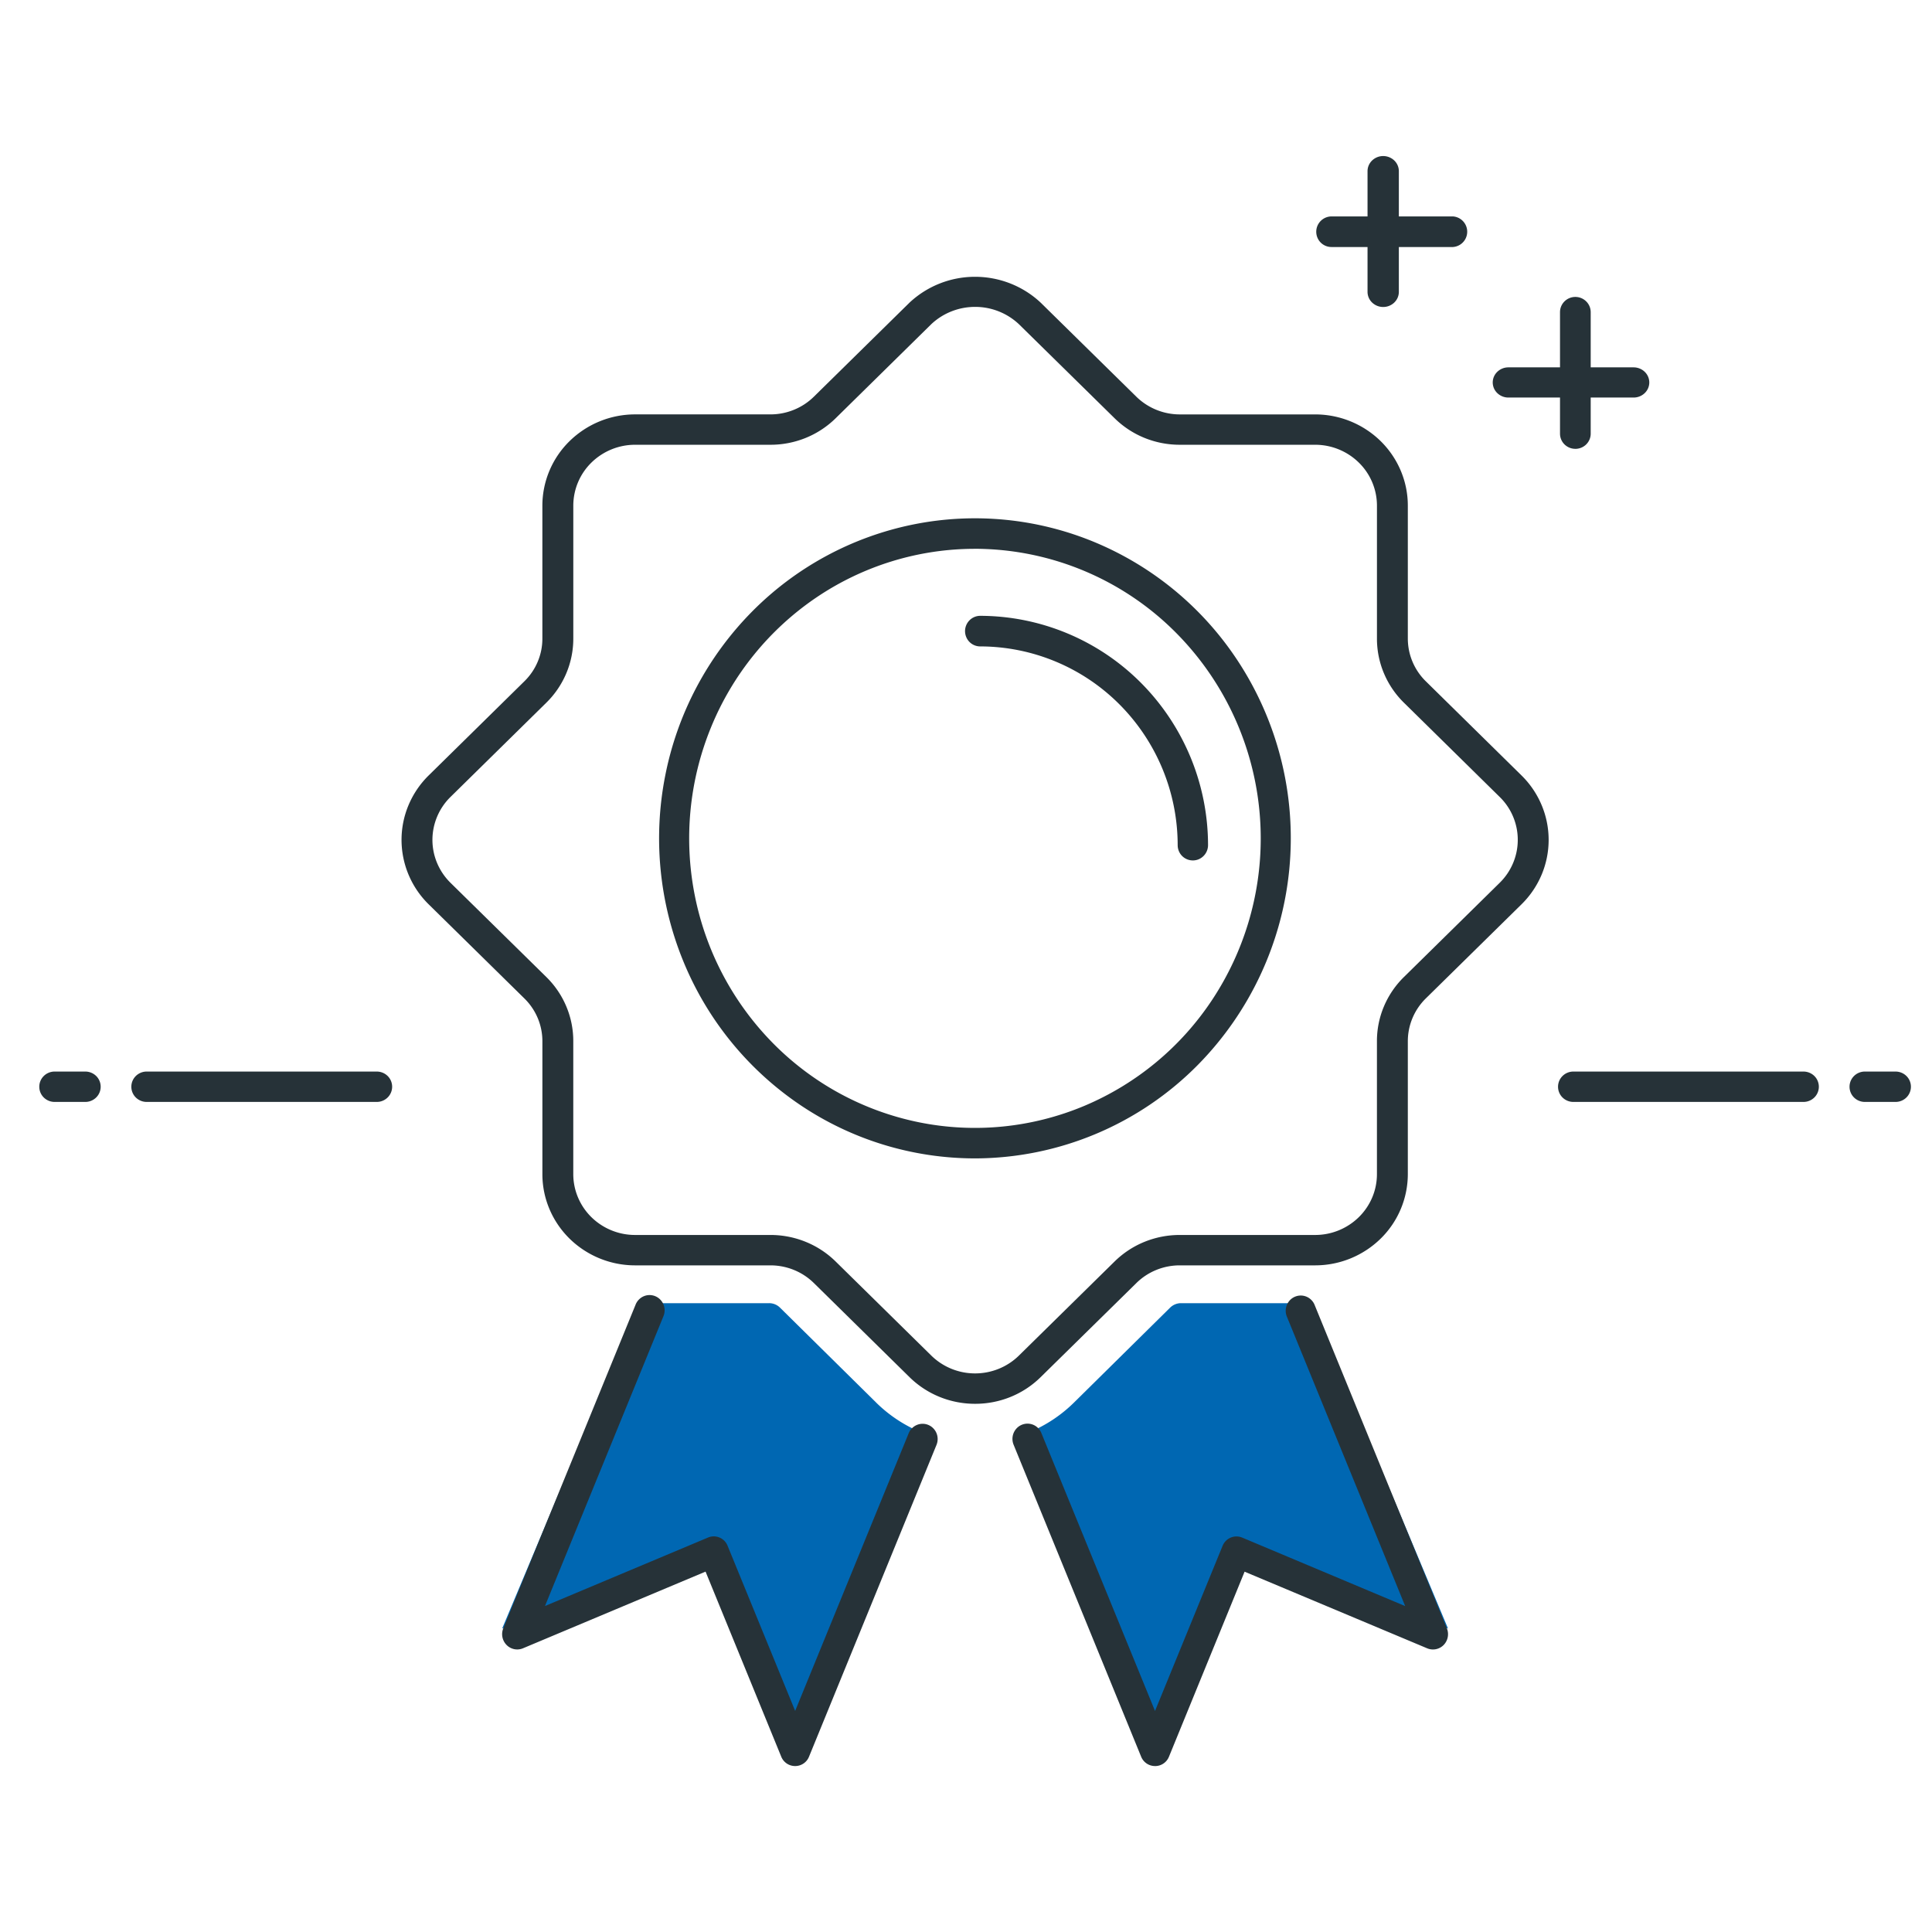
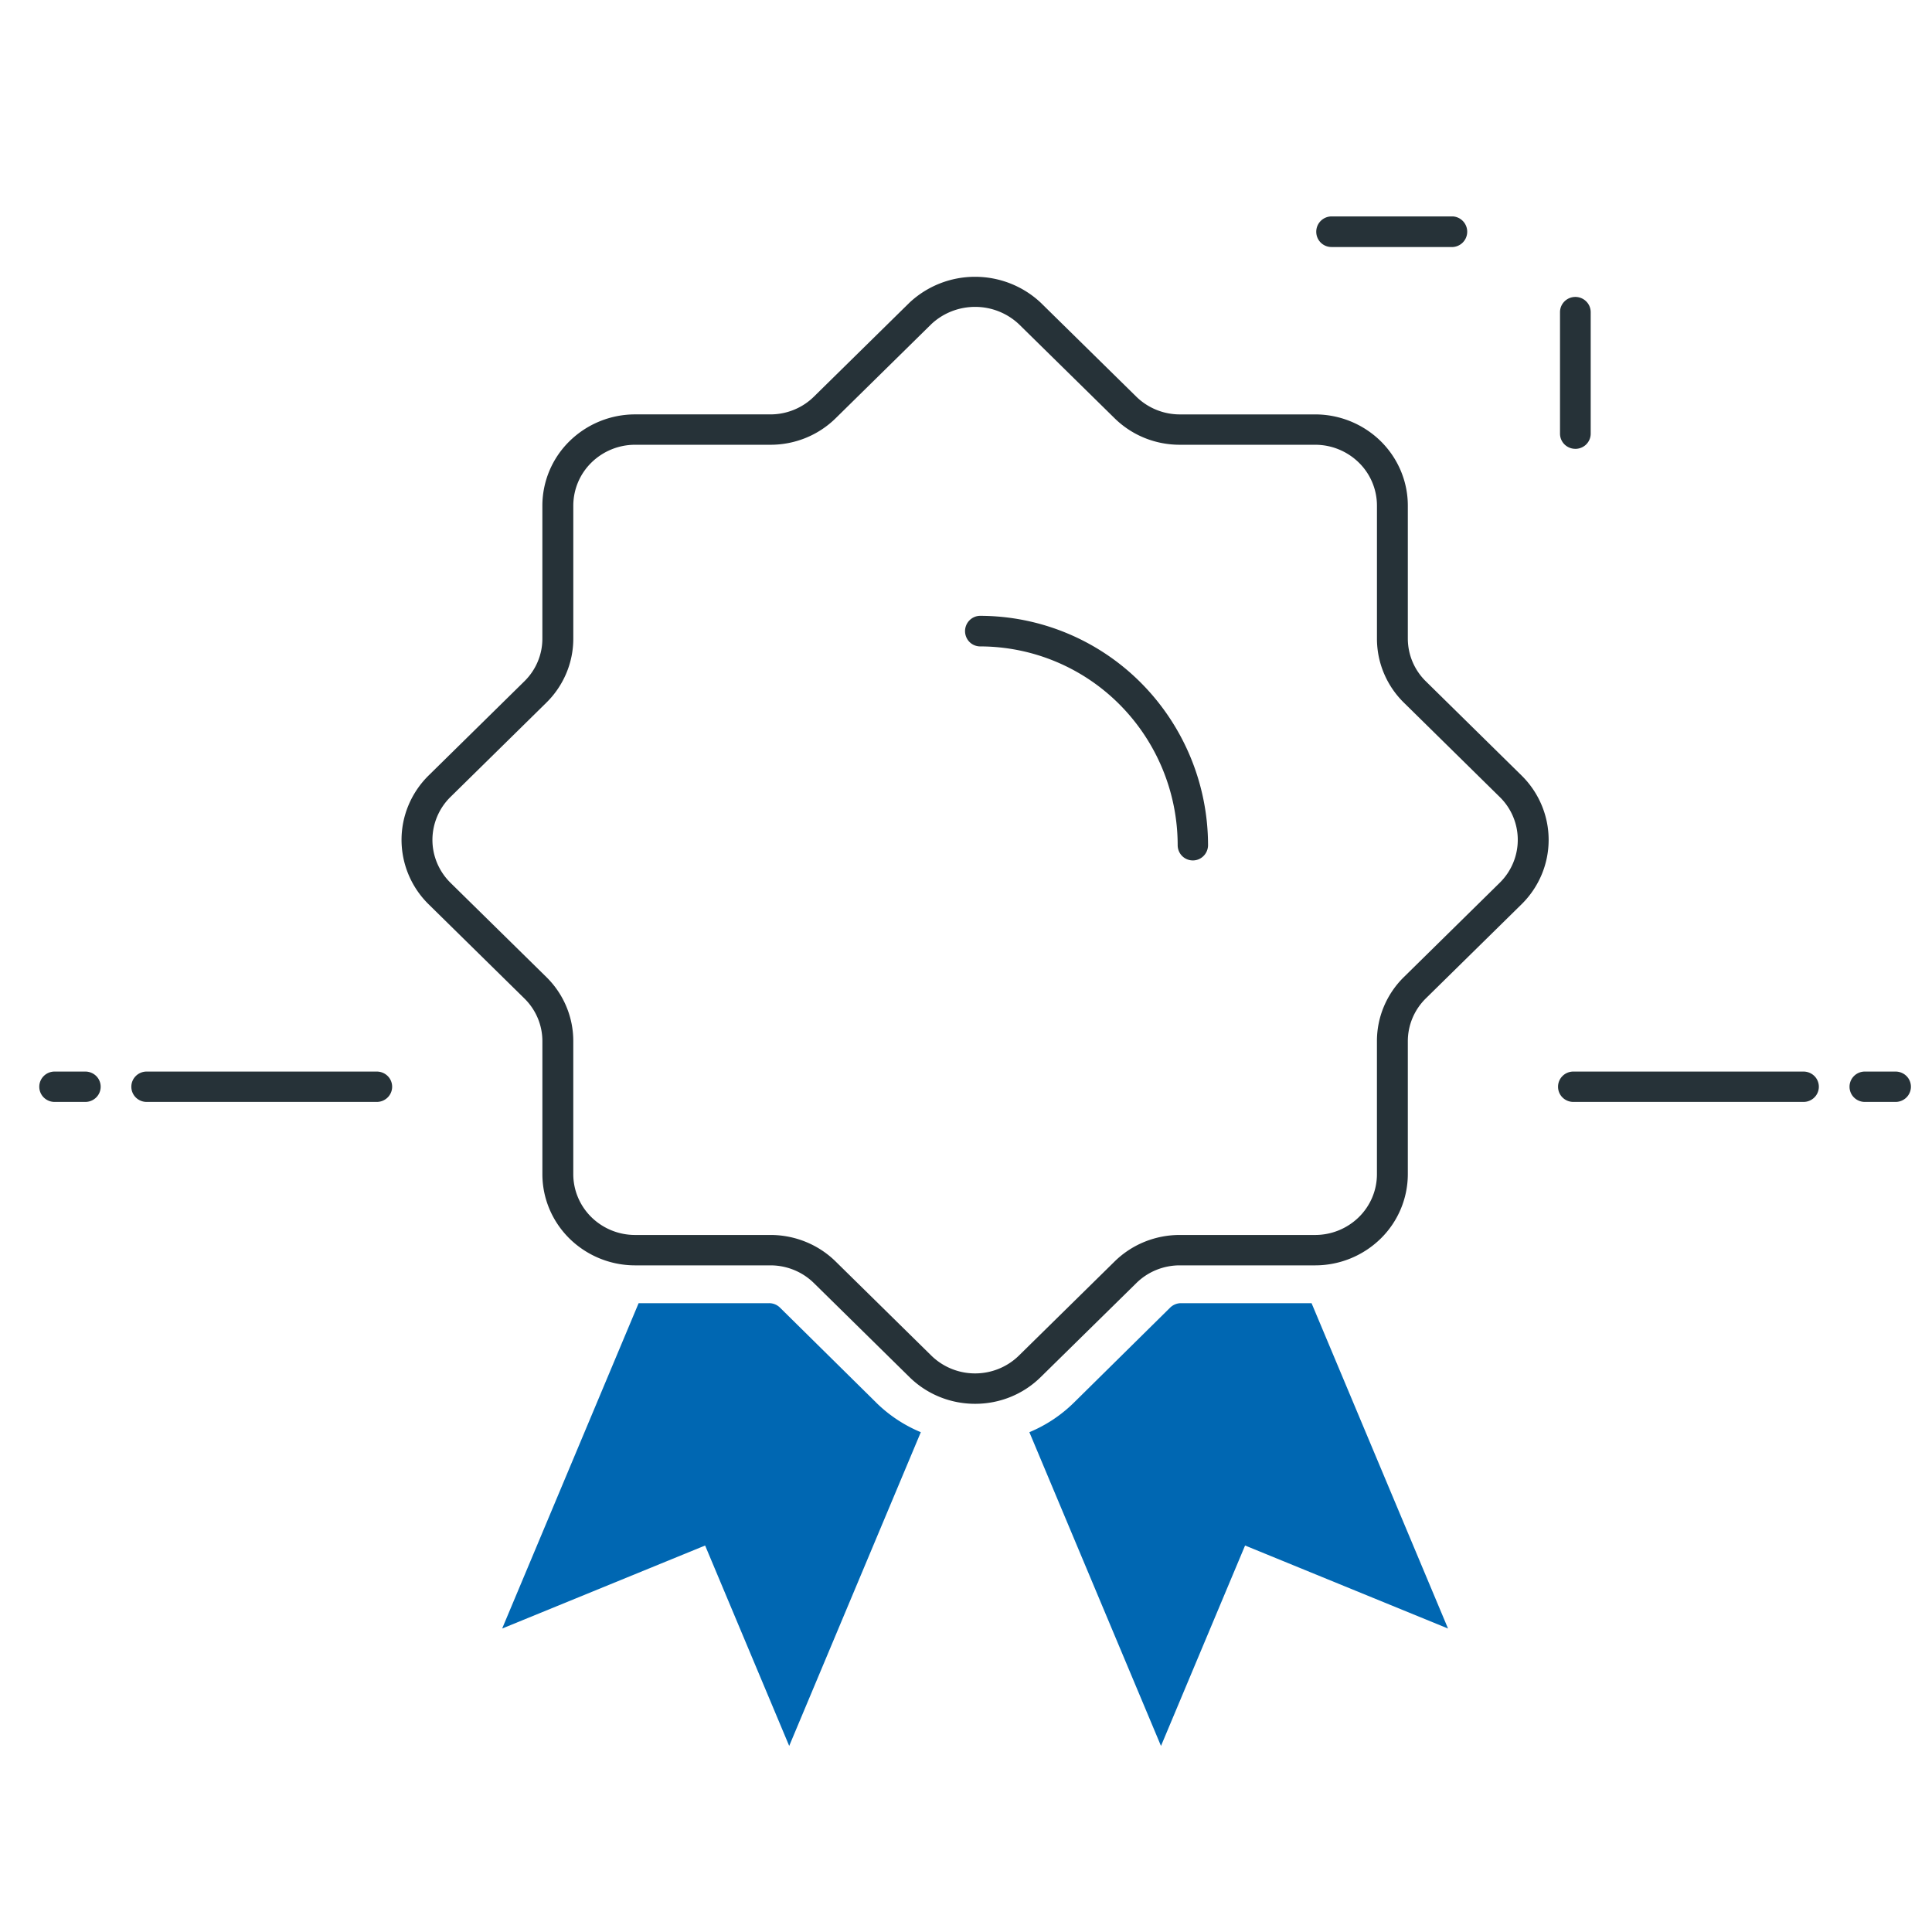
<svg xmlns="http://www.w3.org/2000/svg" width="96" height="96" viewbox="0 0 96 96">
  <path fill="#263238" d="M48.453 69.754a4.662 4.662 0 0 1-1.763-.342 4.603 4.603 0 0 1-1.495-.981l-4.748-4.671a3.053 3.053 0 0 0-.995-.656 3.096 3.096 0 0 0-1.176-.229h-6.72a4.652 4.652 0 0 1-3.255-1.328c-.863-.85-1.35-2-1.35-3.201V51.74a2.956 2.956 0 0 0-.233-1.156 2.996 2.996 0 0 0-.668-.978l-4.75-4.671a4.492 4.492 0 0 1-1.348-3.202c0-1.2.485-2.352 1.348-3.202l4.75-4.672c.287-.28.514-.612.668-.978.155-.367.234-.76.232-1.156V25.12a4.496 4.496 0 0 1 1.351-3.2 4.651 4.651 0 0 1 3.256-1.329h6.718c.403.001.803-.077 1.175-.229.373-.151.711-.374.996-.656l4.748-4.669a4.761 4.761 0 0 1 3.257-1.283c1.213 0 2.38.46 3.258 1.283l4.75 4.67a3.095 3.095 0 0 0 2.17.885h6.72a4.652 4.652 0 0 1 3.255 1.327c.863.85 1.349 2 1.35 3.201v6.605c0 .397.078.79.233 1.156.154.366.381.699.667.978l4.749 4.672c.428.42.767.92.998 1.47a4.461 4.461 0 0 1 0 3.465 4.525 4.525 0 0 1-.998 1.469l-4.749 4.67c-.286.28-.513.613-.667.98-.154.366-.233.758-.233 1.155v6.606a4.496 4.496 0 0 1-1.35 3.201 4.652 4.652 0 0 1-3.256 1.328H58.63a3.09 3.09 0 0 0-1.175.228 3.05 3.05 0 0 0-.995.657l-4.751 4.67c-.428.421-.935.755-1.494.982a4.658 4.658 0 0 1-1.762.342ZM31.557 22.1a3.102 3.102 0 0 0-2.17.886 2.998 2.998 0 0 0-.9 2.133v6.605a4.428 4.428 0 0 1-.349 1.734 4.49 4.49 0 0 1-1.001 1.468l-4.75 4.672a2.996 2.996 0 0 0-.9 2.135c0 .8.324 1.568.9 2.135l4.75 4.67c.43.42.77.919 1.001 1.468.232.55.35 1.14.348 1.734v6.606c.001.8.325 1.568.9 2.134a3.1 3.1 0 0 0 2.17.885h6.719a4.645 4.645 0 0 1 1.764.343c.559.227 1.066.562 1.493.984l4.748 4.67a3.105 3.105 0 0 0 2.172.882c.814 0 1.595-.317 2.172-.881l4.75-4.671a4.583 4.583 0 0 1 1.493-.985 4.646 4.646 0 0 1 1.764-.342h6.718a3.1 3.1 0 0 0 2.17-.885c.576-.566.9-1.334.9-2.134v-6.606a4.426 4.426 0 0 1 .349-1.734 4.49 4.49 0 0 1 1.001-1.467l4.748-4.671c.286-.28.512-.613.666-.98a2.976 2.976 0 0 0-.666-3.29l-4.748-4.672c-.43-.42-.77-.918-1.001-1.468a4.428 4.428 0 0 1-.348-1.734v-6.605a2.998 2.998 0 0 0-.9-2.133 3.101 3.101 0 0 0-2.17-.886h-6.72a4.642 4.642 0 0 1-1.763-.342 4.578 4.578 0 0 1-1.493-.985l-4.75-4.669a3.173 3.173 0 0 0-2.172-.855c-.809 0-1.587.306-2.172.855l-4.748 4.67a4.58 4.58 0 0 1-1.493.984 4.642 4.642 0 0 1-1.764.342h-6.718Z" />
  <path fill="#0067B2" d="M58.683 64.754a.773.773 0 0 0-.542.224l-4.777 4.716a6.963 6.963 0 0 1-2.215 1.471l6.54 15.59 4.178-9.959 10.085 4.125-6.781-16.167h-6.488Zm-15.146 4.94-4.777-4.716a.765.765 0 0 0-.542-.224h-6.485l-6.781 16.167 10.085-4.125 4.178 9.958 6.54-15.589a6.947 6.947 0 0 1-2.218-1.47Z" />
-   <path fill="#263238" d="M57.392 87.754a.742.742 0 0 1-.69-.467l-6.333-15.49a.766.766 0 0 1 .156-.833.747.747 0 0 1 .532-.224.737.737 0 0 1 .532.227c.069.072.123.157.16.25l5.643 13.8 3.357-8.204a.754.754 0 0 1 .404-.41.738.738 0 0 1 .572 0l8.098 3.403-5.875-14.374a.766.766 0 0 1 .155-.834.748.748 0 0 1 .533-.224.739.739 0 0 1 .531.228c.07.071.124.156.16.25l6.569 16.063a.77.77 0 0 1-.163.825.746.746 0 0 1-.815.165l-9.075-3.809-3.758 9.194a.74.74 0 0 1-.694.465Zm-17.883 0a.742.742 0 0 1-.69-.467l-3.76-9.194-9.073 3.81a.74.74 0 0 1-.815-.166.762.762 0 0 1-.163-.826l6.566-16.063a.76.76 0 0 1 .402-.433.74.74 0 0 1 .835.164.757.757 0 0 1 .213.554.768.768 0 0 1-.069.296L27.08 79.802l8.098-3.401a.738.738 0 0 1 .976.409l3.357 8.204 5.642-13.799a.757.757 0 0 1 .405-.41.738.738 0 0 1 .814.165.757.757 0 0 1 .219.536c0 .1-.02.198-.057.29l-6.332 15.487a.74.74 0 0 1-.692.471Zm8.936-30.194a15.55 15.55 0 0 1-8.72-2.68 15.86 15.86 0 0 1-5.78-7.137 16.099 16.099 0 0 1-.893-9.188 15.969 15.969 0 0 1 4.295-8.143 15.632 15.632 0 0 1 8.036-4.352c3.045-.614 6.2-.299 9.068.905a15.742 15.742 0 0 1 7.044 5.857 16.053 16.053 0 0 1-1.957 20.075 15.608 15.608 0 0 1-11.093 4.663Zm0-30.29c-2.808 0-5.554.843-7.889 2.424a14.348 14.348 0 0 0-5.23 6.457 14.564 14.564 0 0 0-.808 8.313 14.448 14.448 0 0 0 3.886 7.367 14.142 14.142 0 0 0 7.271 3.937c2.755.556 5.61.27 8.204-.818a14.242 14.242 0 0 0 6.373-5.3 14.524 14.524 0 0 0 2.393-7.993 14.502 14.502 0 0 0-4.164-10.169 14.123 14.123 0 0 0-10.036-4.219Z" />
  <path fill="#263238" d="M59.272 42.754a.75.75 0 0 1-.697-.468.764.764 0 0 1-.057-.29 9.92 9.92 0 0 0-2.877-6.98 9.79 9.79 0 0 0-6.934-2.896.75.75 0 0 1-.697-.469.763.763 0 0 1 .408-.993.75.75 0 0 1 .289-.058 11.3 11.3 0 0 1 8 3.343 11.449 11.449 0 0 1 3.32 8.052.765.765 0 0 1-.466.702.751.751 0 0 1-.289.057Zm12.925-30.48h-6.039c-.2 0-.392-.08-.534-.222a.762.762 0 0 1 .534-1.298h6.04a.762.762 0 0 1 0 1.52Z" />
-   <path fill="#263238" d="M68.73 15.254a.794.794 0 0 1-.55-.22.737.737 0 0 1-.228-.53v-6c0-.198.082-.39.228-.53a.793.793 0 0 1 .55-.22c.206 0 .404.08.55.22.146.14.228.332.228.53v6c0 .2-.083.39-.228.53a.793.793 0 0 1-.55.22Zm12.444 4.5h-6.223a.793.793 0 0 1-.55-.22.736.736 0 0 1-.228-.53c0-.199.082-.39.228-.53a.793.793 0 0 1 .55-.22h6.223c.206 0 .404.08.55.22.146.14.228.331.228.53 0 .2-.082.39-.228.53a.793.793 0 0 1-.55.22Z" />
  <path fill="#263238" d="M78.278 22.302a.766.766 0 0 1-.539-.22.751.751 0 0 1-.223-.534V15.51c0-.2.08-.392.223-.534a.766.766 0 0 1 1.078 0 .751.751 0 0 1 .224.534v6.04c0 .2-.081.391-.224.533a.767.767 0 0 1-.54.22ZM18.723 54.754H7.288a.766.766 0 0 1-.539-.22.751.751 0 0 1 0-1.068.766.766 0 0 1 .54-.221h11.434c.202 0 .396.08.539.22a.75.75 0 0 1 0 1.068.766.766 0 0 1-.54.221Zm-14.484 0H2.715a.766.766 0 0 1-.54-.22.751.751 0 0 1 0-1.068.766.766 0 0 1 .54-.221h1.524c.203 0 .397.08.54.22a.75.75 0 0 1 0 1.068.766.766 0 0 1-.54.221Zm85.377 0H78.18a.766.766 0 0 1-.539-.22.751.751 0 0 1 0-1.068.766.766 0 0 1 .54-.221h11.434c.202 0 .396.08.539.22a.75.75 0 0 1 0 1.068.766.766 0 0 1-.54.221Zm4.573 0h-1.524a.766.766 0 0 1-.54-.22.751.751 0 0 1 0-1.068.766.766 0 0 1 .54-.221h1.524c.203 0 .397.08.54.22a.75.75 0 0 1 0 1.068.766.766 0 0 1-.54.221Z" />
</svg>